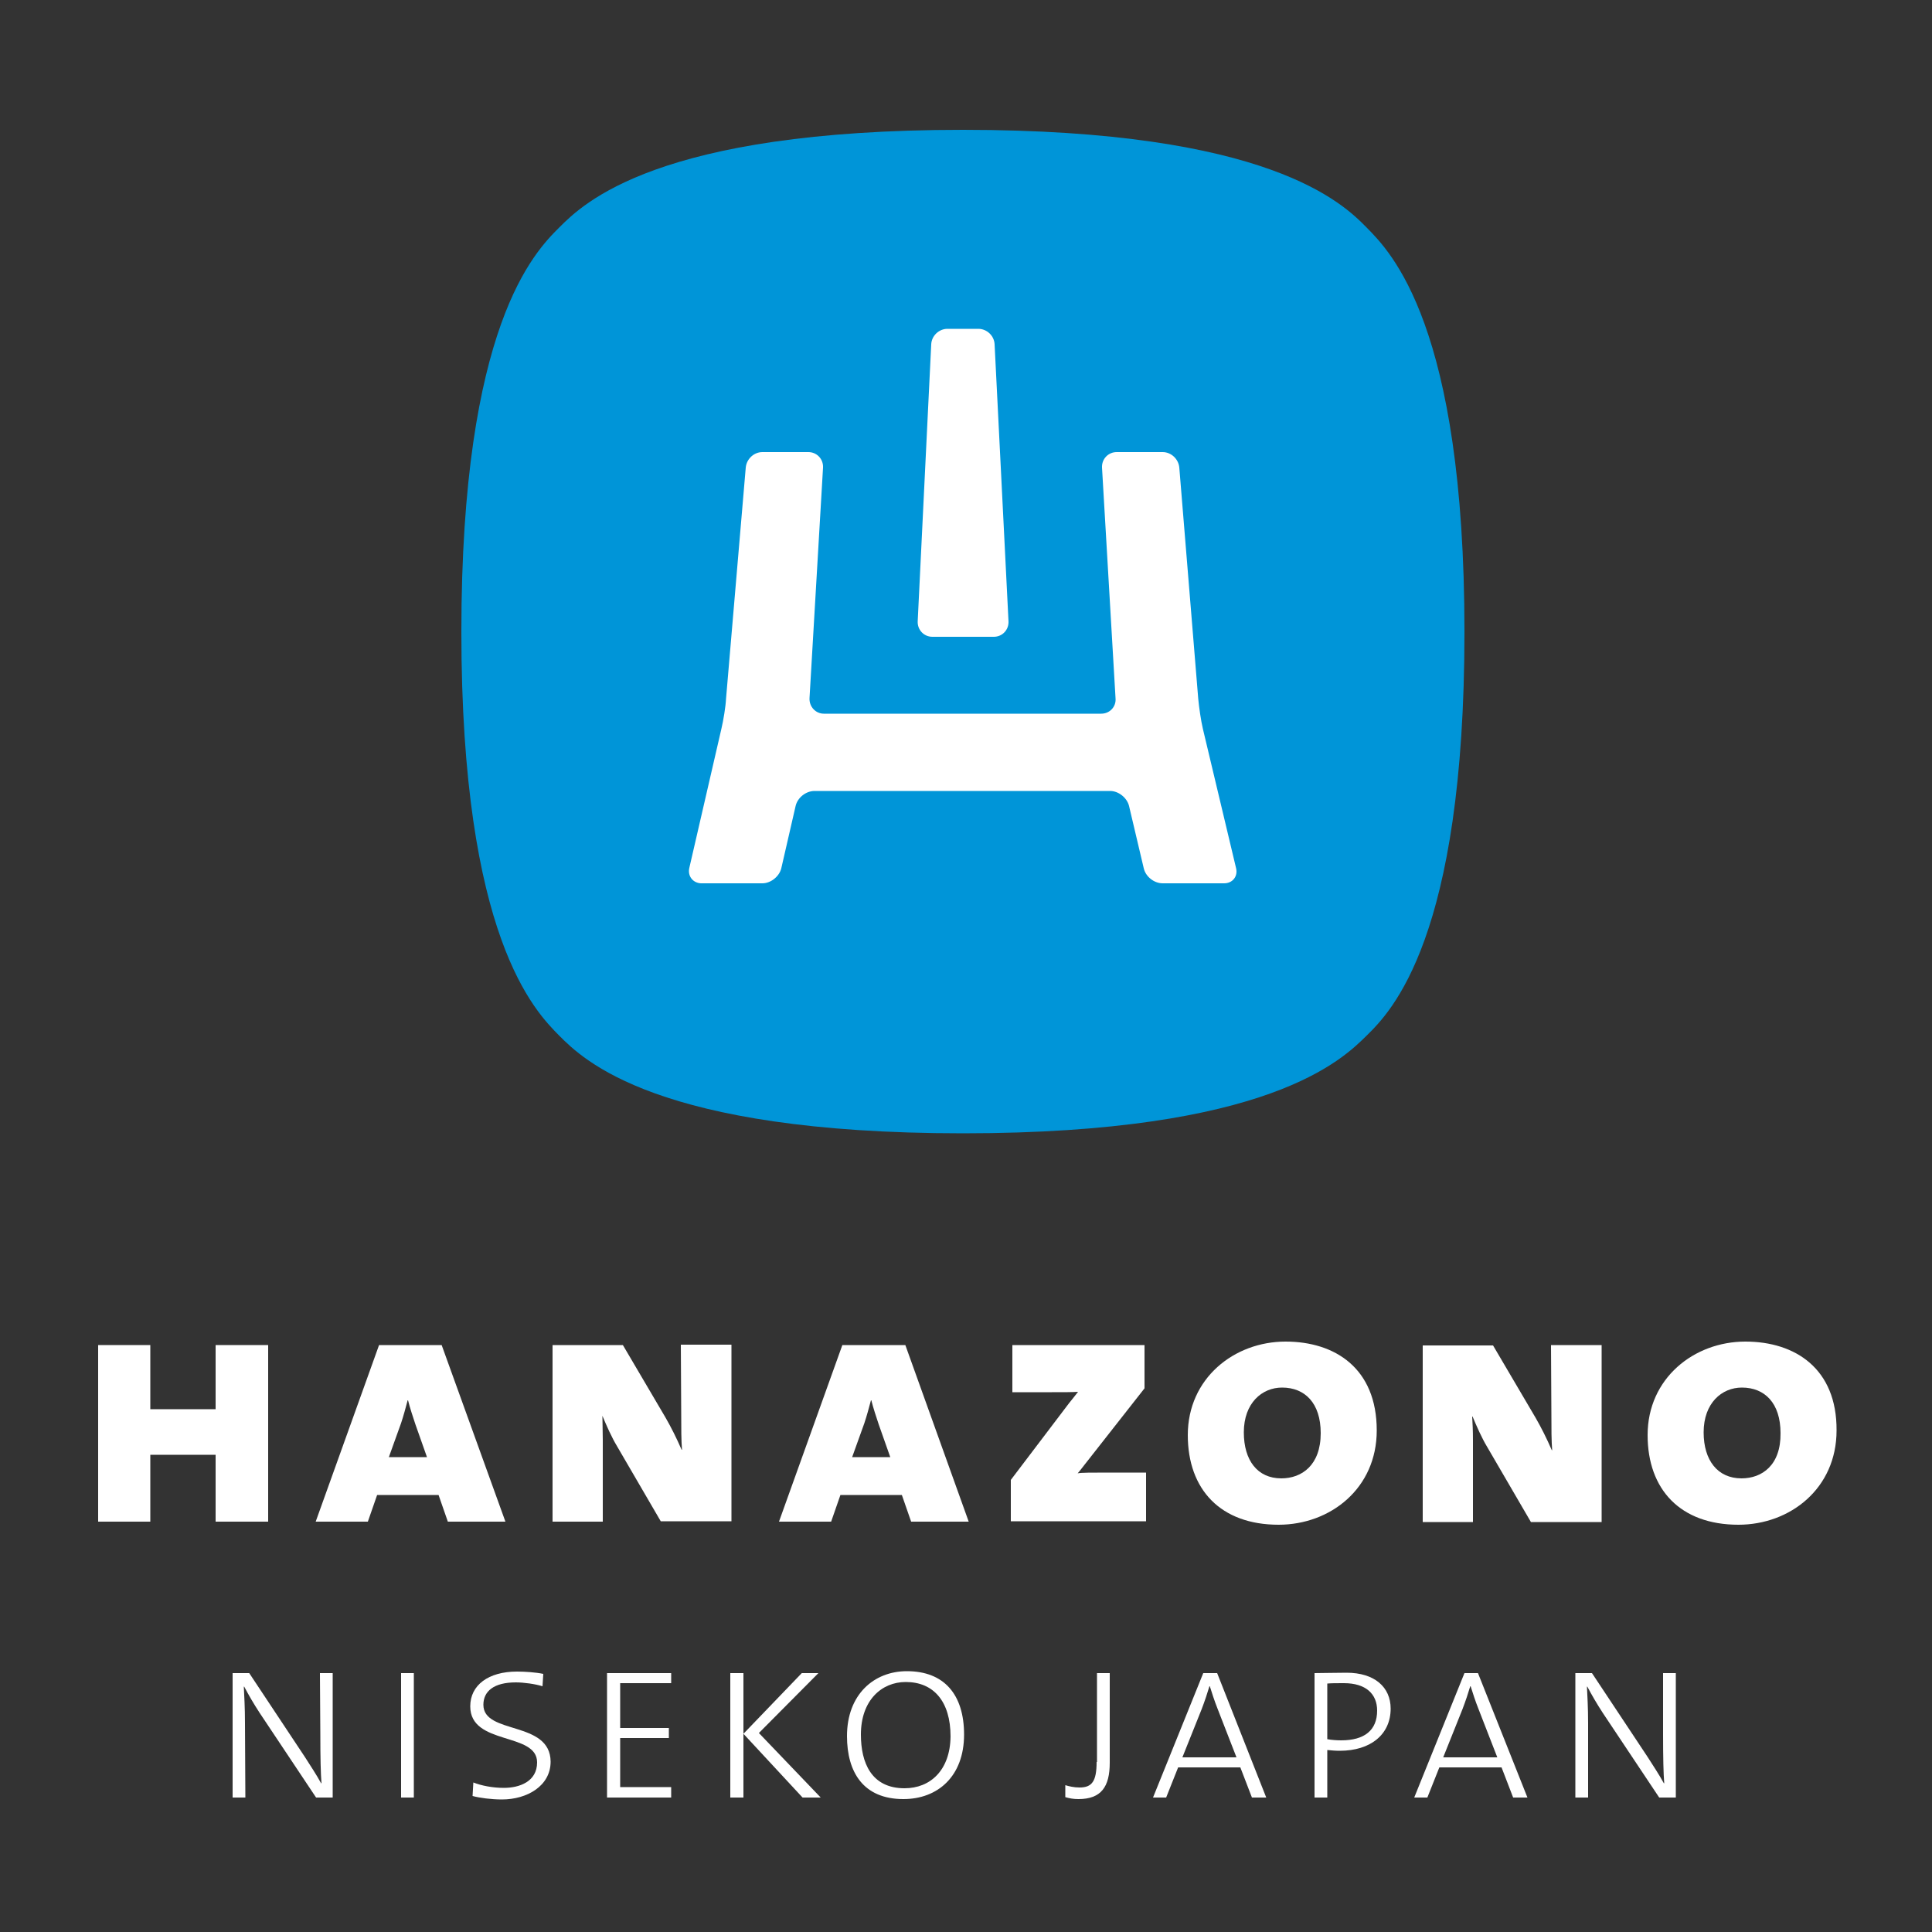
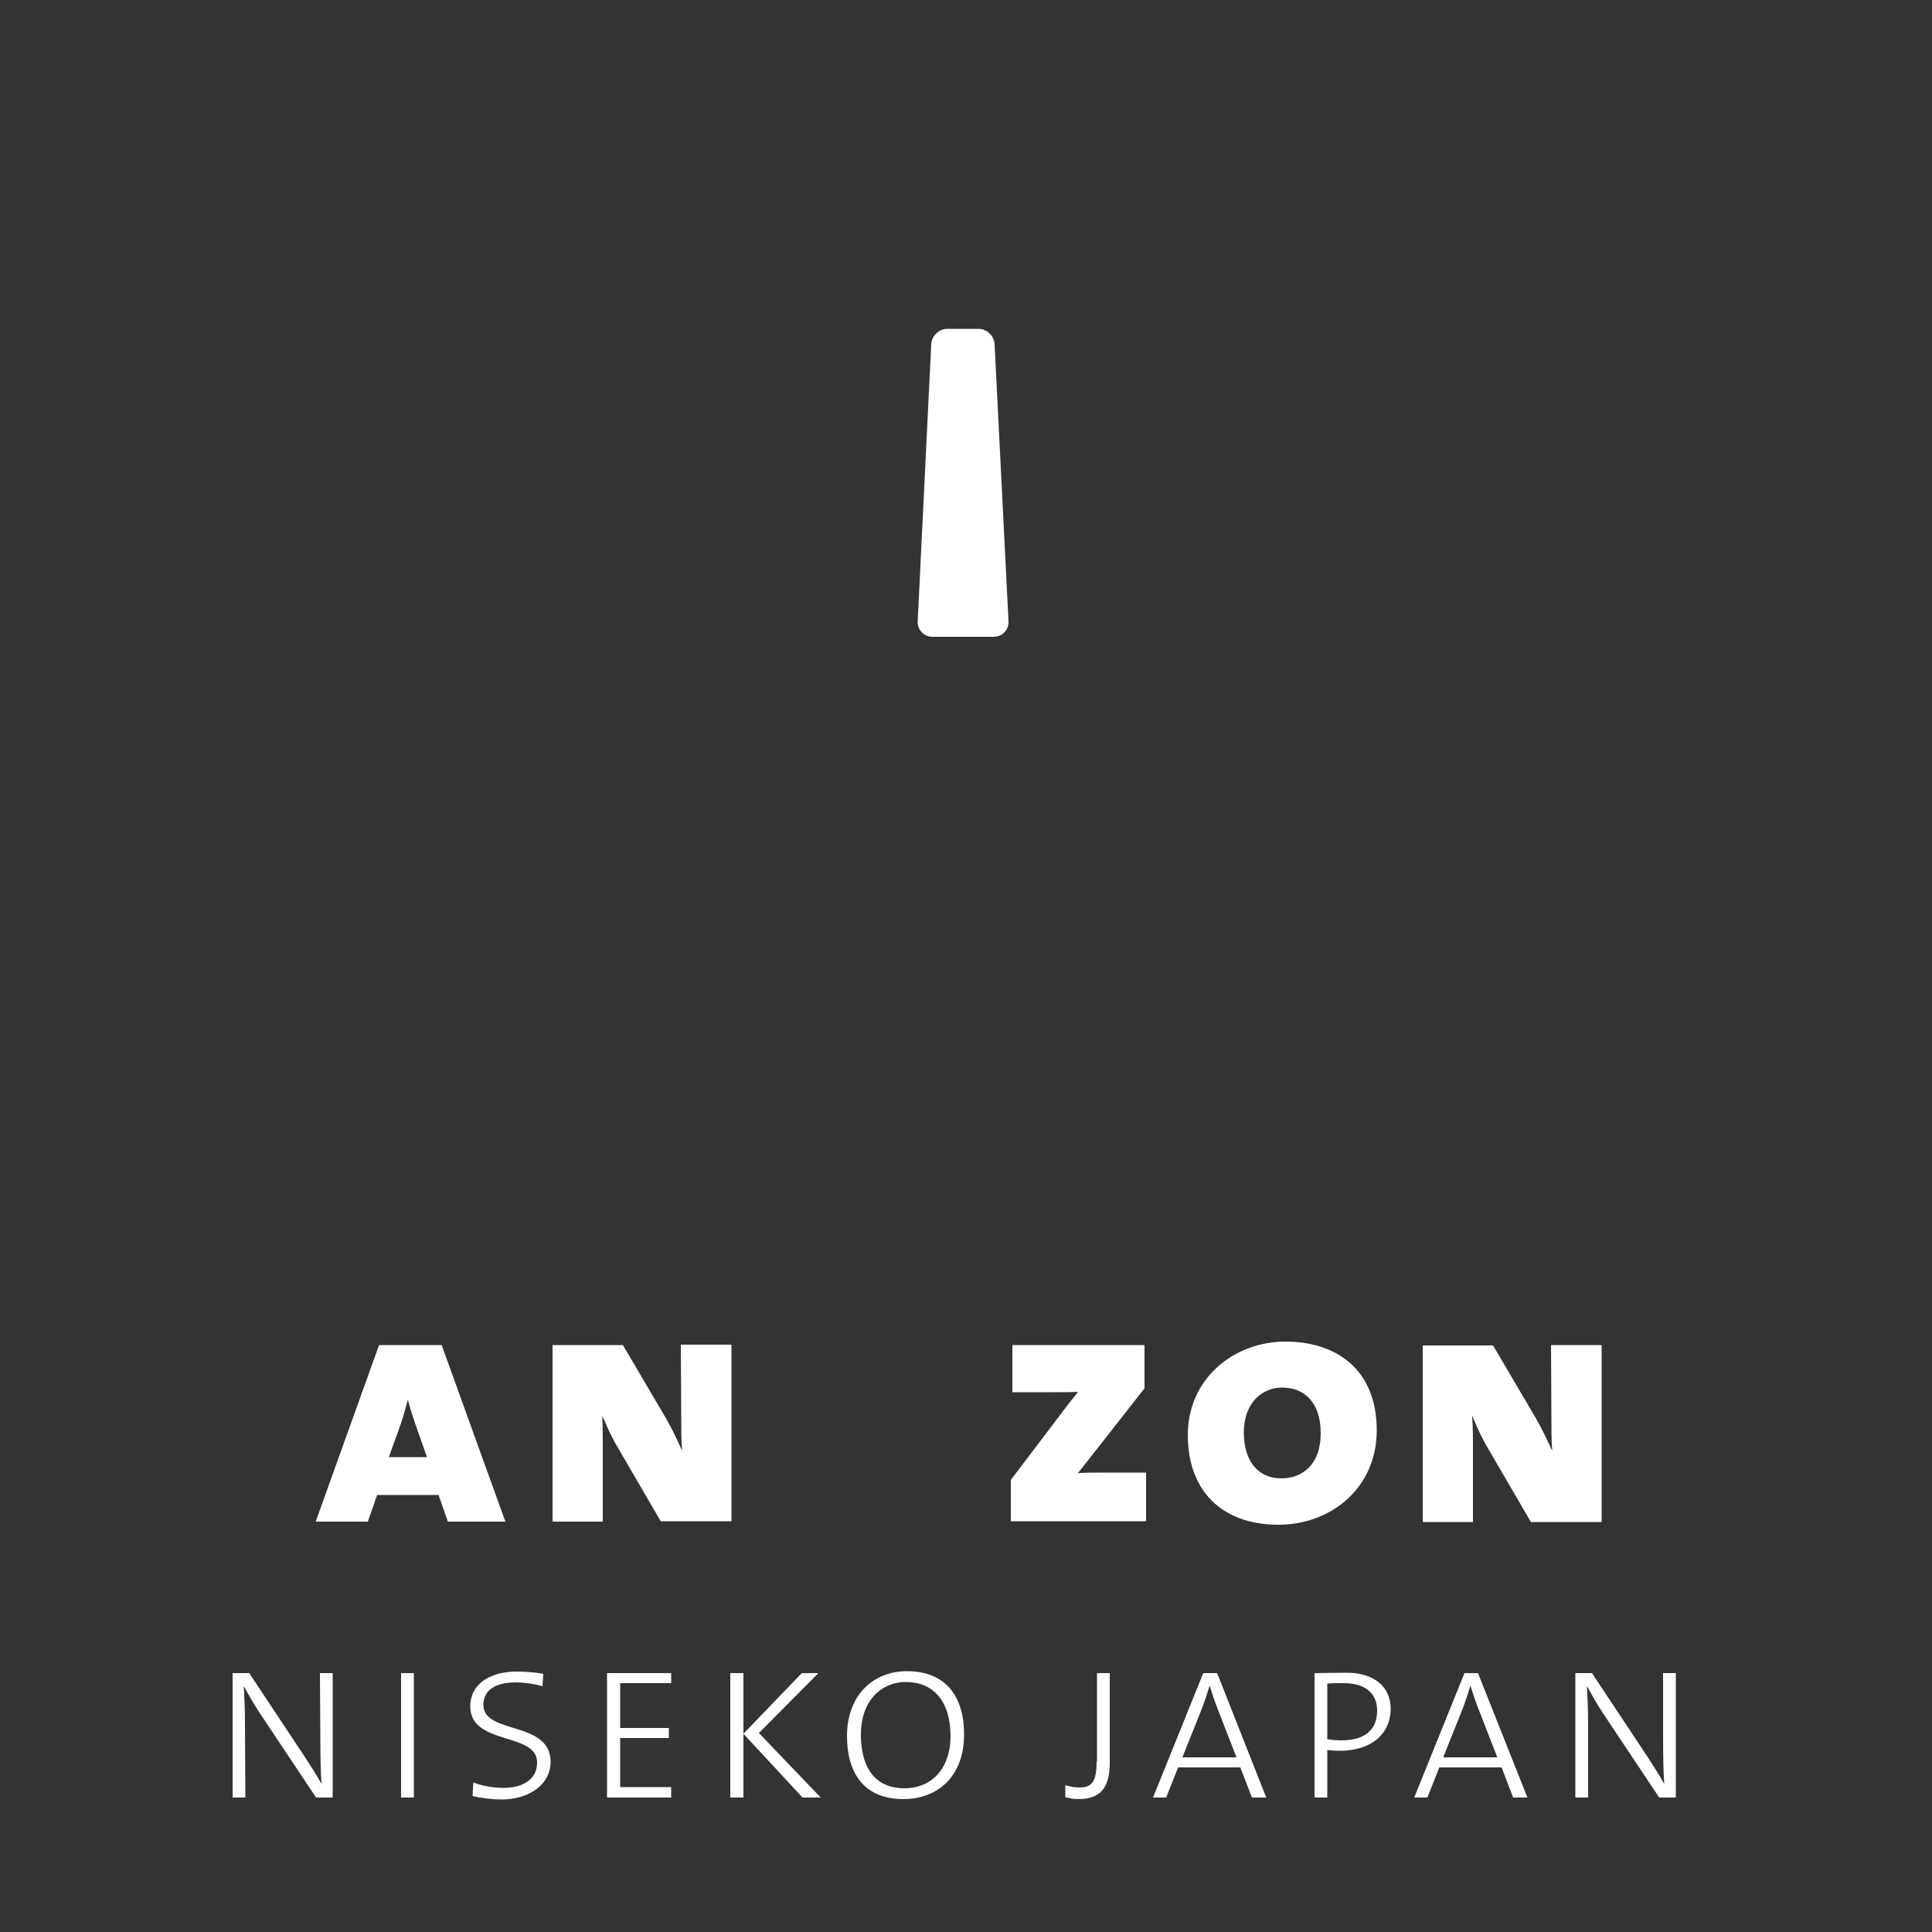
<svg xmlns="http://www.w3.org/2000/svg" version="1.1" id="レイヤー_1" x="0px" y="0px" viewBox="0 0 500 500" style="enable-background:new 0 0 500 500;" xml:space="preserve">
  <rect x="0" y="0" width="500" height="500" fill="#333333" stroke="none" />
  <style type="text/css">
	.st0{fill:#0095D8;}
	.st1{fill:#FFFFFF;}
</style>
  <g>
-     <path class="st0" d="M249.2,293.3c79.2,0,98.2-19.1,104.5-25.3c6.3-6.2,25.3-25.2,25.3-104.5c0-79.3-19.1-98.3-25.3-104.6   c-6.2-6.3-25.3-25.3-104.5-25.3c-79.2,0-98.3,19.1-104.5,25.3l0,0c-6.3,6.3-25.3,25.3-25.3,104.6c0,79.2,19.1,98.2,25.3,104.5   C150.9,274.2,169.9,293.3,249.2,293.3z" />
-     <polygon class="st1" points="69.4,393.8 69.4,348.1 55.8,348.1 55.8,364.7 38.9,364.7 38.9,348.1 25.4,348.1 25.4,393.8    38.9,393.8 38.9,376.5 55.8,376.5 55.8,393.8  " />
    <path class="st1" d="M114.3,348.1H98.1l-16.4,45.7h13.5l2.4-6.9h15.9l2.4,6.9h14.9L114.3,348.1z M100.6,377.2l3.2-8.9   c0.6-1.8,1.2-4,1.7-5.9h0.1c0.5,2,1.3,4.4,1.9,6.2l3,8.5H100.6z" />
    <path class="st1" d="M155.9,366.4c1,2.4,2.4,5.6,3.8,7.9l11.3,19.4h18.3v-45.7h-13.1l0.1,18.2c0,3.4,0,6.5,0.2,9h-0.1   c-1.3-3-2.7-5.8-4.2-8.4l-11-18.7H143v45.7h13v-21.1C156,370,155.9,368.3,155.9,366.4L155.9,366.4z" />
-     <path class="st1" d="M218,348.1l-16.4,45.7h13.5l2.4-6.9h15.9l2.4,6.9h14.9l-16.4-45.7H218z M220.5,377.2l3.2-8.9   c0.6-1.8,1.2-4,1.7-5.9h0.1c0.5,2,1.3,4.4,1.9,6.2l3,8.5H220.5z" />
    <path class="st1" d="M278.9,381.3c0.4-0.5,1.1-1.3,1.6-2l15.7-20v-11.2H262v12.2h10.2c3.2,0,5.4,0,6.8-0.1   c-0.7,0.9-1.4,1.8-2.3,2.9L261.6,383v10.7h35v-12.6h-9.8C282.7,381.1,279.6,381.1,278.9,381.3z" />
    <path class="st1" d="M356.3,370.2c0-16.1-10.8-23-23.6-23c-13.3,0-25.3,9.5-25.3,24.2c0,14.1,8.5,23.2,23.5,23.2   C344.3,394.6,356.3,385.2,356.3,370.2z M331.6,382.6c-6.2,0-9.7-4.7-9.7-11.9c0-7.6,4.7-11.6,9.9-11.6c5.9,0,10,4,10,11.8   C341.8,379.2,336.9,382.6,331.6,382.6z" />
    <path class="st1" d="M414.5,348.1h-13.1l0.1,18.2c0,3.4,0,6.5,0.2,9h-0.1c-1.3-3-2.7-5.8-4.2-8.4l-11-18.7h-18.2v45.7h13v-21.1   c0-2.7-0.1-4.4-0.2-6.2h0.1c1,2.4,2.4,5.6,3.8,7.9l11.3,19.4h18.3V348.1z" />
-     <path class="st1" d="M451.7,347.2c-13.3,0-25.3,9.5-25.3,24.2c0,14.1,8.5,23.2,23.5,23.2c13.4,0,25.4-9.4,25.4-24.4   C475.4,354.2,464.6,347.2,451.7,347.2z M450.7,382.6c-6.2,0-9.8-4.7-9.8-11.9c0-7.6,4.7-11.6,9.9-11.6c5.9,0,10,4,10,11.8   C460.9,379.2,456,382.6,450.7,382.6z" />
    <path class="st1" d="M82.9,448.8c0,6.1,0.1,10.3,0.3,12.7h-0.1c-1.2-2.2-2.8-4.6-4.2-6.8L64.5,433h-4.3v32.2h3.3L63.4,446   c0-4.3-0.2-7.1-0.3-9.5h0.1c1.1,2.1,2.5,4.5,4,6.8l14.6,21.9h4.3V433h-3.3L82.9,448.8z" />
    <rect x="103.8" y="433" class="st1" width="3.3" height="32.2" />
    <path class="st1" d="M125.1,441.2c0-3.5,2.7-5.8,8.4-5.8c2,0,5,0.4,6.9,1l0.2-3.2c-1.9-0.4-4.7-0.6-6.8-0.6c-7.4,0-12.1,3.5-12.1,9   c0,10.2,17.3,6.6,17.3,14.5c0,5-4.6,6.6-8.6,6.6c-3,0-5.9-0.6-7.9-1.4l-0.2,3.5c1.8,0.5,4.9,0.9,7.6,0.9c6.5,0,12.6-3.5,12.6-9.8   C142.4,445.2,125.1,449,125.1,441.2z" />
    <polygon class="st1" points="157.1,465.2 173.7,465.2 173.7,462.5 160.5,462.5 160.5,449.8 173.1,449.8 173.1,447.2 160.5,447.2    160.5,435.6 173.7,435.6 173.7,433 157.1,433  " />
    <polygon class="st1" points="189,433 189,465.2 192.4,465.2 192.4,448.7 192.4,433  " />
    <polygon class="st1" points="211.8,433 207.5,433 192.4,448.7 207.7,465.2 212.4,465.2 196.4,448.5  " />
    <path class="st1" d="M234.7,432.5c-8.5,0-15.5,6-15.5,16.8c0,9.3,4.2,16.3,14.6,16.3c8.9,0,15.7-5.9,15.7-16.7   C249.5,438.6,244.4,432.5,234.7,432.5z M234.1,462.8c-8.6,0-11.3-6.6-11.3-13.9c0-8.9,5.4-13.6,11.6-13.6c7.2,0,11.6,5,11.6,14.1   C245.9,458.1,240.8,462.8,234.1,462.8z" />
    <path class="st1" d="M283.8,456c0,5-1.2,6.6-4.4,6.6c-1.5,0-2.7-0.3-3.7-0.6v3.1c1.1,0.3,2,0.5,3.4,0.5c5.9,0,8.1-3.2,8.1-9.4V433   h-3.3V456z" />
    <path class="st1" d="M311.4,433l-13,32.2h3.4l3.1-7.8H321l3,7.8h3.7L315,433H311.4z M320,454.8h-14l5-12.5c0.8-2.1,1.5-4.2,2-5.9   h0.1c0.5,1.6,1.2,3.8,2,5.8L320,454.8z" />
    <path class="st1" d="M348.5,432.9c-3.4,0-6,0.1-8.3,0.1v32.2h3.3v-12.3c1,0.1,2.1,0.2,3.2,0.2c8.1,0,13.2-4.3,13.2-10.9   C359.9,436.6,355.7,432.9,348.5,432.9z M347.1,450.4c-1.1,0-2.6-0.1-3.6-0.3v-14.4c1.1-0.1,2.3-0.1,4.3-0.1c5.7,0,8.6,2.8,8.6,7.1   C356.4,447.8,353.1,450.4,347.1,450.4z" />
    <path class="st1" d="M379,433l-13,32.2h3.4l3.1-7.8h16.1l3,7.8h3.7L382.5,433H379z M387.5,454.8h-14l5-12.5c0.8-2.1,1.5-4.2,2-5.9   h0.1c0.5,1.6,1.2,3.8,2,5.8L387.5,454.8z" />
    <path class="st1" d="M430.4,448.8c0,6.1,0.1,10.3,0.3,12.7h-0.1c-1.2-2.2-2.8-4.6-4.2-6.8L412,433h-4.3v32.2h3.3L411,446   c0-4.3-0.2-7.1-0.3-9.5h0.1c1.1,2.1,2.5,4.5,4,6.8l14.6,21.9h4.3V433h-3.3L430.4,448.8z" />
    <path class="st1" d="M241,89.1c0.1-2.2,2-4,4.2-4h8c2.2,0,4.1,1.8,4.2,4l3.6,71.7c0.1,2.2-1.6,4-3.8,4h-15.9c-2.2,0-3.9-1.8-3.8-4   L241,89.1z" />
-     <path class="st1" d="M178.4,224.6l8.3-36c0.5-2.1,1.1-5.7,1.2-7.8l5.1-59.8c0.2-2.2,2.1-4,4.3-4h11.9c2.2,0,3.9,1.8,3.8,4   l-3.5,59.7c-0.1,2.2,1.6,4,3.7,4H285c2.2,0,3.9-1.8,3.7-4l-3.5-59.7c-0.1-2.2,1.6-4,3.8-4h11.9c2.2,0,4.1,1.8,4.3,4l4.9,59.8   c0.2,2.2,0.7,5.7,1.2,7.8l8.6,36.1c0.5,2.1-0.9,3.9-3.1,3.9h-15.9c-2.2,0-4.4-1.7-4.9-3.9l-3.8-16.1c-0.5-2.1-2.7-3.9-4.9-3.9   h-76.5c-2.2,0-4.4,1.7-4.9,3.9l-3.7,16.1c-0.5,2.1-2.7,3.9-4.9,3.9h-15.9C179.3,228.5,177.9,226.7,178.4,224.6z" />
  </g>
</svg>